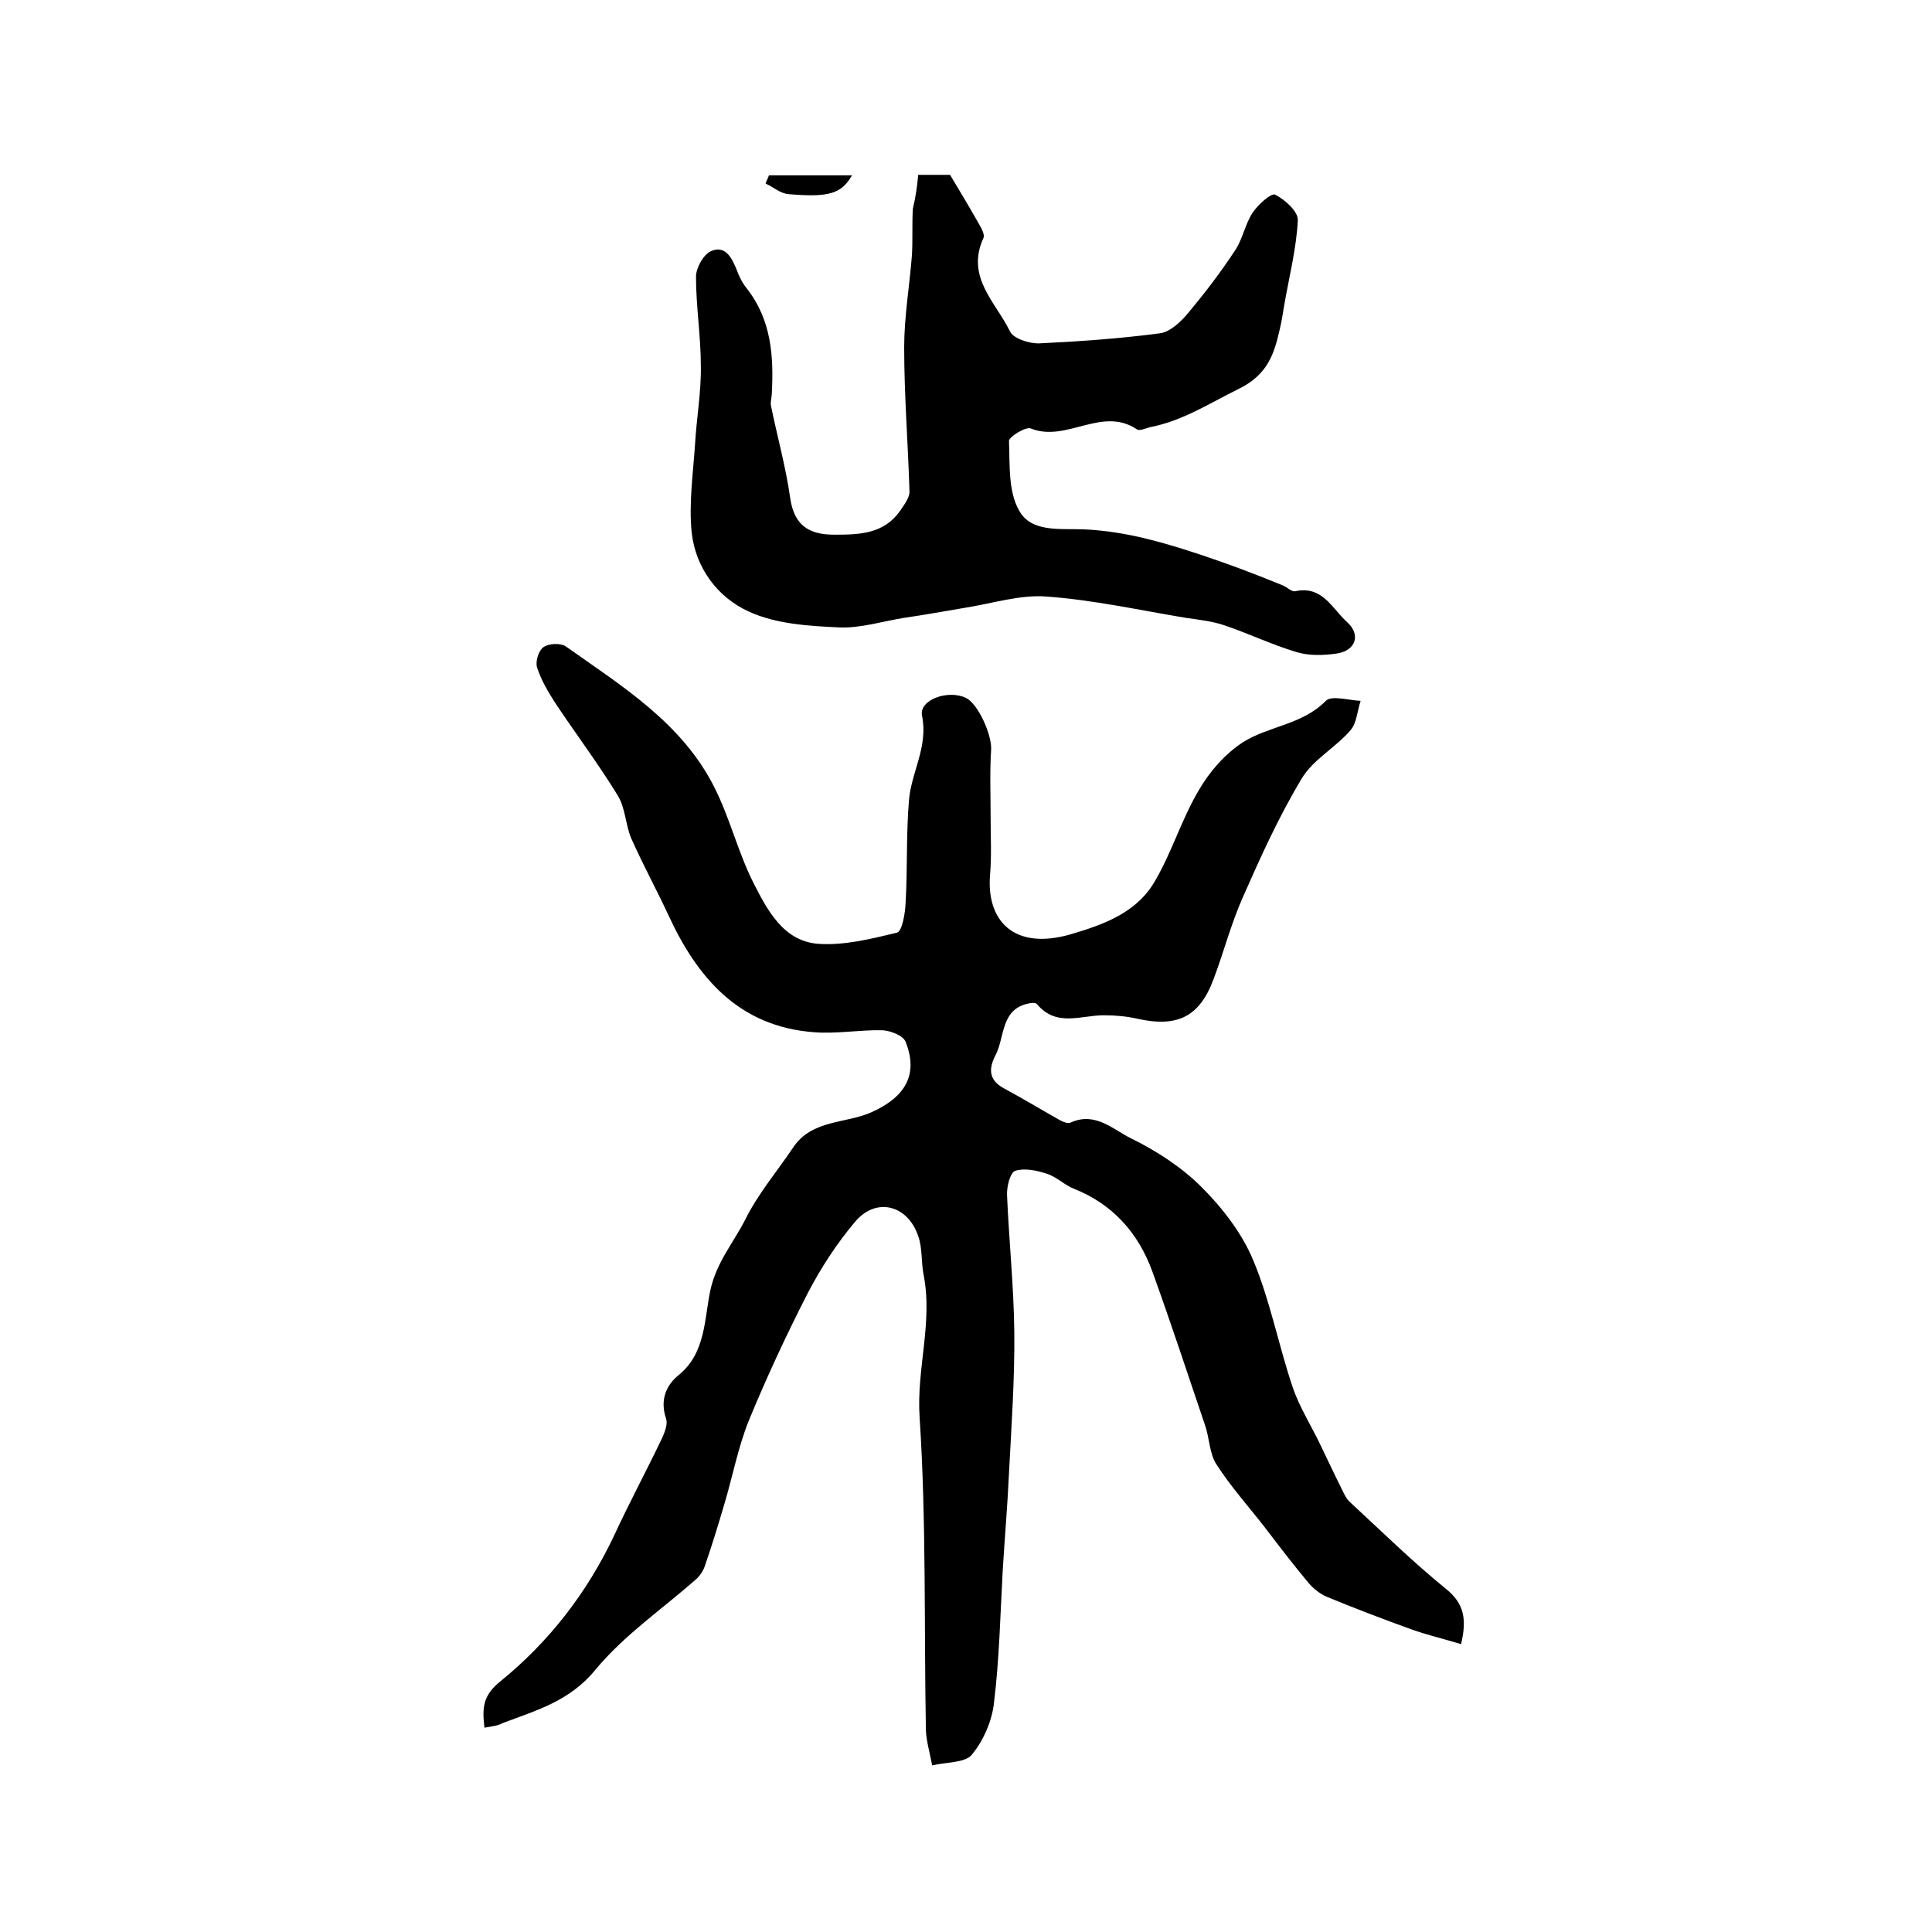
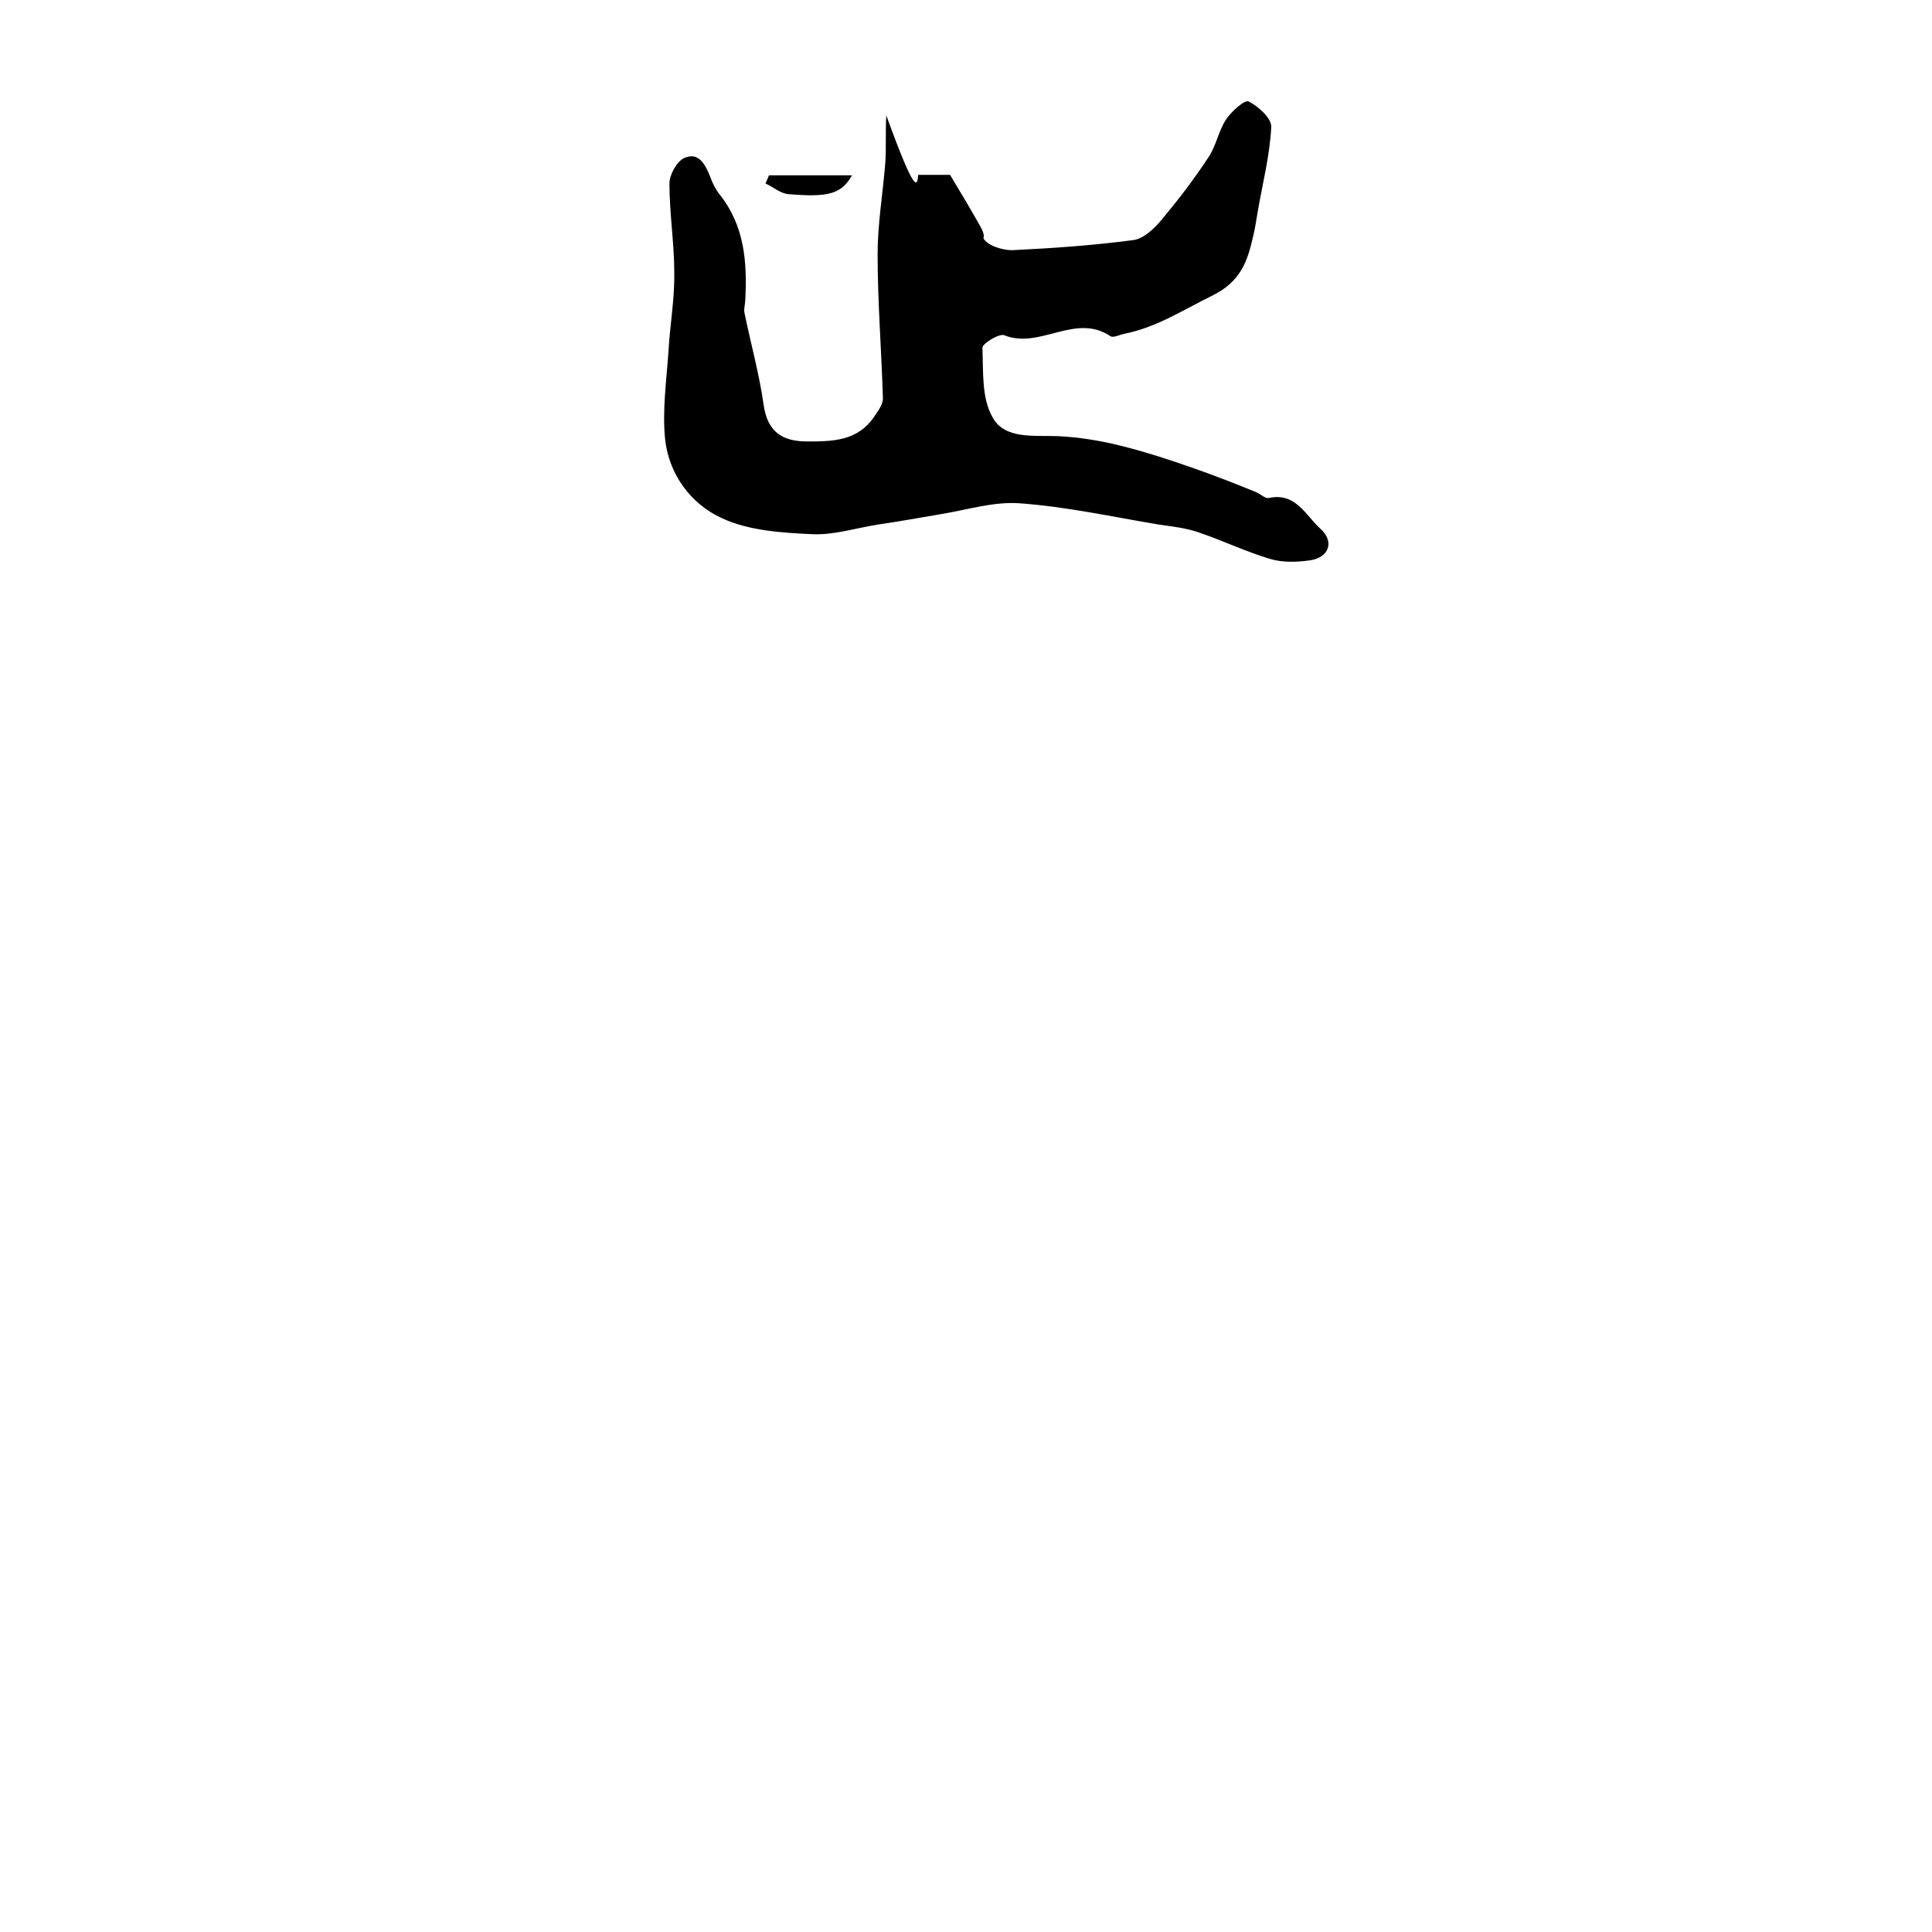
<svg xmlns="http://www.w3.org/2000/svg" version="1.1" id="图层_1" x="0px" y="0px" viewBox="0 0 400 400" style="enable-background:new 0 0 400 400;" xml:space="preserve">
  <style type="text/css">
	.st0{fill:#FFFFFF;}
</style>
  <g>
-     <path d="M100.3,357.7c-0.5-4.2-0.3-6.7,3.3-9.6c10.1-8.2,18-18.4,23.6-30.3c3.1-6.7,6.6-13.2,9.8-19.9c0.6-1.3,1.3-3,0.9-4.2   c-1.3-3.8,0-6.9,2.6-9c5.7-4.6,5.3-11.8,6.6-17.7c1.3-5.8,4.9-9.9,7.3-14.7c2.6-5.2,6.5-9.8,9.8-14.7c3.9-5.9,11-4.9,16.4-7.4   c6.8-3.1,9.6-7.7,6.9-14.5c-0.5-1.3-3.1-2.3-4.8-2.4c-4.8-0.1-9.6,0.8-14.3,0.4c-15.4-1.2-24-11.2-30-24.2   c-2.5-5.4-5.3-10.5-7.7-15.9c-1.2-2.8-1.2-6.3-2.8-8.9c-4.1-6.7-8.8-12.9-13.1-19.4c-1.4-2.2-2.8-4.6-3.6-7.1   c-0.4-1.2,0.3-3.5,1.3-4.2c1.1-0.8,3.5-0.9,4.6-0.2c11.7,8.3,24.2,15.9,30.9,29.4c3.1,6.2,4.8,13.2,7.9,19.4   c2.9,5.7,6.2,12.2,13.4,12.8c5.4,0.4,11-1,16.4-2.3c1.1-0.3,1.7-4,1.8-6.2c0.4-7.1,0.1-14.3,0.7-21.3c0.5-5.8,4-11,2.7-17.4   c-0.7-3.3,5.4-5.5,9.1-3.7c2.6,1.3,5.4,7.8,5.2,10.7c-0.3,4.7-0.1,9.5-0.1,14.2c0,3.8,0.2,7.7-0.1,11.5c-0.9,9.7,4.9,16,16.8,12.5   c7.1-2.1,13.8-4.6,17.5-11.3c3.4-5.9,5.4-12.6,8.9-18.5c2.2-3.8,5.4-7.5,9.1-9.9c5.3-3.4,12.3-3.6,17.2-8.6c1.2-1.2,4.7-0.1,7.2,0   c-0.7,2.1-0.8,4.6-2.1,6.1c-3.1,3.6-7.8,6.1-10.1,10c-4.7,7.8-8.5,16.2-12.2,24.6c-2.4,5.4-3.9,11.2-6,16.8   c-2.9,7.9-7.5,10.2-15.9,8.3c-2.2-0.5-4.6-0.7-6.9-0.7c-4.7,0-9.8,2.5-13.8-2.3c-0.2-0.3-1-0.3-1.4-0.2c-6.2,1-5.2,7-7.2,10.8   c-1.3,2.5-1.6,5,1.7,6.8c3.9,2.1,7.7,4.4,11.6,6.6c0.7,0.4,1.8,0.8,2.3,0.5c5.1-2.3,8.8,1.5,12.5,3.3c5.3,2.6,10.5,6,14.6,10.1   c4.3,4.3,8.4,9.6,10.7,15.2c3.5,8.4,5.2,17.5,8.1,26.1c1.4,4.2,3.9,8.1,5.8,12.1c1.4,2.9,2.8,5.9,4.3,8.9c0.5,1,1,2.2,1.8,2.9   c6.5,6,12.9,12.3,19.8,17.9c3.9,3.1,4.4,6.4,3.2,11.5c-3.6-1.1-7.1-1.9-10.4-3.1c-5.8-2.1-11.6-4.3-17.4-6.7   c-1.4-0.6-2.8-1.7-3.8-2.9c-3.1-3.7-6-7.5-8.9-11.3c-3.4-4.4-7.2-8.6-10.2-13.3c-1.4-2.2-1.4-5.4-2.3-8   c-3.6-10.6-7.1-21.3-10.9-31.8c-2.9-8-8.2-14-16.3-17.2c-2-0.8-3.6-2.5-5.6-3.1c-2.1-0.7-4.6-1.2-6.5-0.6c-1.1,0.4-1.8,3.4-1.7,5.1   c0.4,9.4,1.4,18.9,1.5,28.3c0.1,9.7-0.6,19.5-1.1,29.2c-0.3,6.7-0.9,13.5-1.3,20.2c-0.5,9.1-0.7,18.3-1.8,27.3   c-0.4,3.8-2.2,7.9-4.6,10.8c-1.4,1.7-5.2,1.5-8.2,2.2c-0.6-3-1.2-5.1-1.3-7.2c-0.4-21.6,0.1-43.3-1.3-64.8   c-0.7-10.1,2.8-19.7,0.8-29.7c-0.5-2.6-0.2-5.4-1.1-7.9c-2.2-6.5-8.8-8.1-13.1-2.9c-3.8,4.5-7.1,9.6-9.8,14.8   c-4.4,8.6-8.5,17.4-12.2,26.4c-2.2,5.5-3.3,11.4-5,17.1c-1.3,4.4-2.6,8.7-4.1,13c-0.3,0.9-0.9,1.8-1.6,2.5   c-7.1,6.3-15.2,11.8-21.1,19c-5.3,6.4-12.1,8.3-19,10.9C103.1,357.3,102,357.4,100.3,357.7z" />
-     <path d="M190.1,36.2c2.8,0,5.1,0,6.6,0c2.1,3.5,3.9,6.5,5.6,9.5c0.6,1.1,1.7,2.7,1.3,3.6c-3.7,8.1,2.6,13.3,5.5,19.3   c0.7,1.5,3.9,2.5,5.9,2.5c8.4-0.4,16.9-1,25.2-2.1c2.1-0.3,4.3-2.4,5.8-4.2c3.5-4.2,6.8-8.5,9.8-13.1c1.5-2.3,2-5.3,3.5-7.6   c1.1-1.7,3.9-4.2,4.7-3.8c2,1,4.8,3.5,4.7,5.3c-0.3,5.9-1.8,11.7-2.8,17.5c-0.3,1.6-0.5,3.3-0.9,4.9c-1.2,5.3-2.5,9.6-8.7,12.6   c-5.9,2.9-11.4,6.5-18,7.8c-1,0.2-2.3,0.9-2.9,0.5c-7.3-4.9-14.6,2.8-22-0.2c-1-0.4-4.5,1.7-4.5,2.6c0.2,4.9-0.2,10.4,2.1,14.4   c2.5,4.6,8.5,3.7,13.5,3.9c4.3,0.2,8.6,0.9,12.7,1.9c5.3,1.3,10.5,3,15.6,4.8c4.3,1.5,8.6,3.2,12.8,4.9c0.9,0.4,1.9,1.4,2.6,1.2   c5.6-1.2,7.6,3.6,10.7,6.4c2.9,2.6,1.8,5.9-2.1,6.5c-2.7,0.4-5.8,0.5-8.4-0.3c-5-1.5-9.8-3.8-14.8-5.5c-2.6-0.9-5.5-1.2-8.2-1.6   c-9.6-1.6-19.1-3.7-28.8-4.4c-5.4-0.4-11,1.4-16.6,2.3c-4.2,0.7-8.5,1.5-12.7,2.1c-4.5,0.7-9.1,2.2-13.6,2   c-6.3-0.3-13.1-0.7-18.7-3.3c-6.4-2.9-11-9-11.8-16.4c-0.6-6,0.3-12.2,0.7-18.2c0.3-5.4,1.3-10.8,1.2-16.3c0-6.1-1-12.2-1-18.4   c0-1.8,1.5-4.6,3.1-5.3c2.9-1.3,4.3,1.3,5.3,3.8c0.5,1.4,1.2,2.8,2.1,3.9c5.1,6.5,5.6,14,5.2,21.7c0,0.8-0.3,1.7-0.2,2.5   c1.3,6.4,3.1,12.8,4,19.2c0.8,5.6,3.8,7.6,9.1,7.6c5.2,0,10.3-0.1,13.7-5c0.8-1.2,1.9-2.6,1.9-3.9c-0.3-10-1.1-20-1.1-29.9   c0-6.3,1.1-12.6,1.6-19c0.2-3.2,0-6.5,0.2-9.7C189.6,40.7,189.9,38.5,190.1,36.2z" />
+     <path d="M190.1,36.2c2.8,0,5.1,0,6.6,0c2.1,3.5,3.9,6.5,5.6,9.5c0.6,1.1,1.7,2.7,1.3,3.6c0.7,1.5,3.9,2.5,5.9,2.5c8.4-0.4,16.9-1,25.2-2.1c2.1-0.3,4.3-2.4,5.8-4.2c3.5-4.2,6.8-8.5,9.8-13.1c1.5-2.3,2-5.3,3.5-7.6   c1.1-1.7,3.9-4.2,4.7-3.8c2,1,4.8,3.5,4.7,5.3c-0.3,5.9-1.8,11.7-2.8,17.5c-0.3,1.6-0.5,3.3-0.9,4.9c-1.2,5.3-2.5,9.6-8.7,12.6   c-5.9,2.9-11.4,6.5-18,7.8c-1,0.2-2.3,0.9-2.9,0.5c-7.3-4.9-14.6,2.8-22-0.2c-1-0.4-4.5,1.7-4.5,2.6c0.2,4.9-0.2,10.4,2.1,14.4   c2.5,4.6,8.5,3.7,13.5,3.9c4.3,0.2,8.6,0.9,12.7,1.9c5.3,1.3,10.5,3,15.6,4.8c4.3,1.5,8.6,3.2,12.8,4.9c0.9,0.4,1.9,1.4,2.6,1.2   c5.6-1.2,7.6,3.6,10.7,6.4c2.9,2.6,1.8,5.9-2.1,6.5c-2.7,0.4-5.8,0.5-8.4-0.3c-5-1.5-9.8-3.8-14.8-5.5c-2.6-0.9-5.5-1.2-8.2-1.6   c-9.6-1.6-19.1-3.7-28.8-4.4c-5.4-0.4-11,1.4-16.6,2.3c-4.2,0.7-8.5,1.5-12.7,2.1c-4.5,0.7-9.1,2.2-13.6,2   c-6.3-0.3-13.1-0.7-18.7-3.3c-6.4-2.9-11-9-11.8-16.4c-0.6-6,0.3-12.2,0.7-18.2c0.3-5.4,1.3-10.8,1.2-16.3c0-6.1-1-12.2-1-18.4   c0-1.8,1.5-4.6,3.1-5.3c2.9-1.3,4.3,1.3,5.3,3.8c0.5,1.4,1.2,2.8,2.1,3.9c5.1,6.5,5.6,14,5.2,21.7c0,0.8-0.3,1.7-0.2,2.5   c1.3,6.4,3.1,12.8,4,19.2c0.8,5.6,3.8,7.6,9.1,7.6c5.2,0,10.3-0.1,13.7-5c0.8-1.2,1.9-2.6,1.9-3.9c-0.3-10-1.1-20-1.1-29.9   c0-6.3,1.1-12.6,1.6-19c0.2-3.2,0-6.5,0.2-9.7C189.6,40.7,189.9,38.5,190.1,36.2z" />
    <path d="M159.2,36.3c5.7,0,11.3,0,17.2,0c-2.2,3.8-4.7,4.6-13.1,3.9c-1.7-0.1-3.2-1.5-4.8-2.2C158.7,37.4,159,36.9,159.2,36.3z" />
  </g>
</svg>